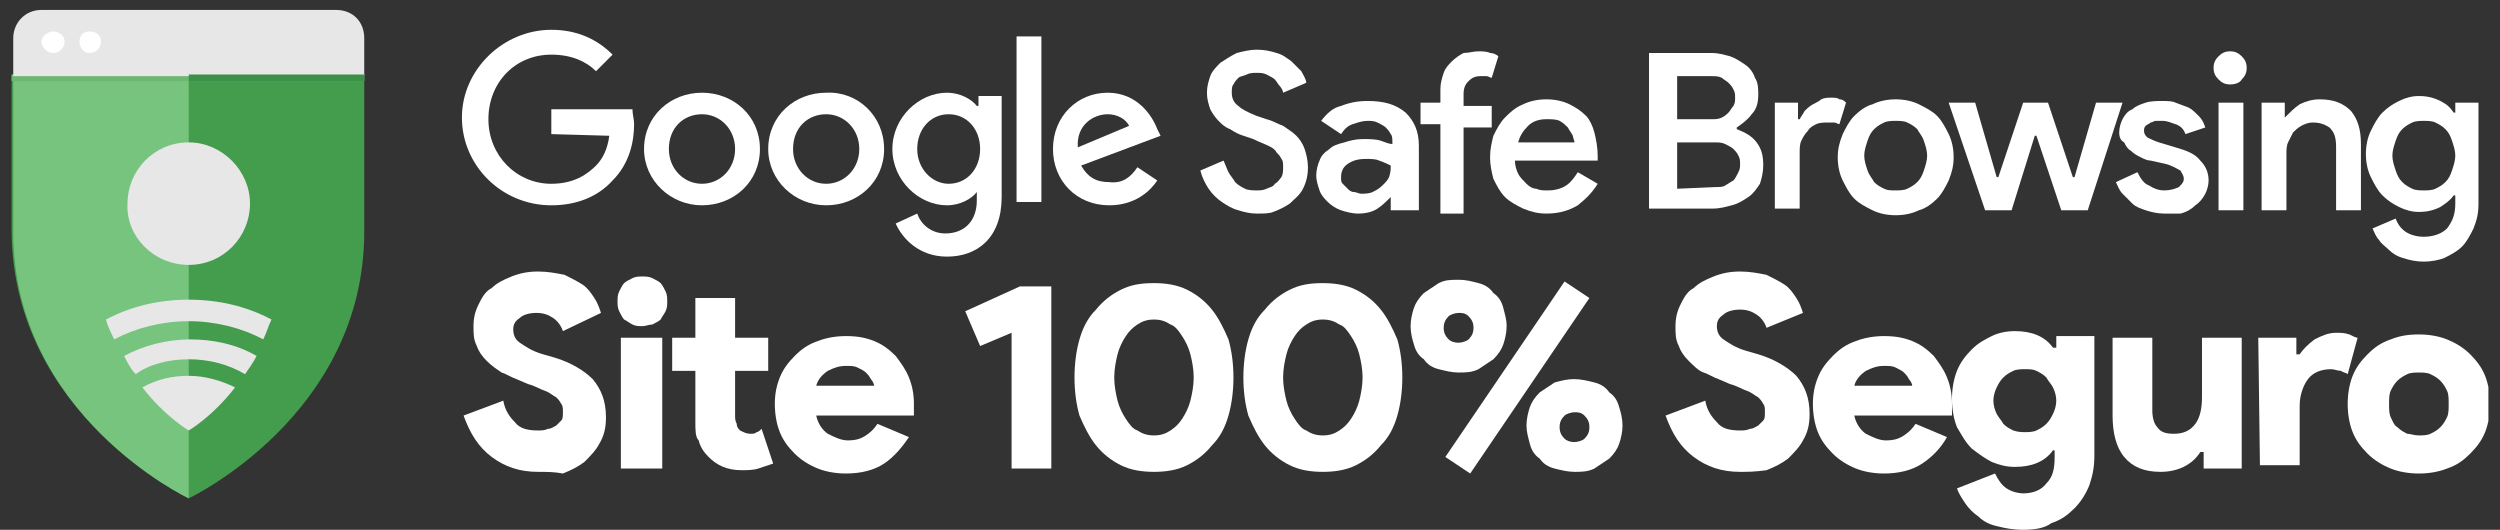
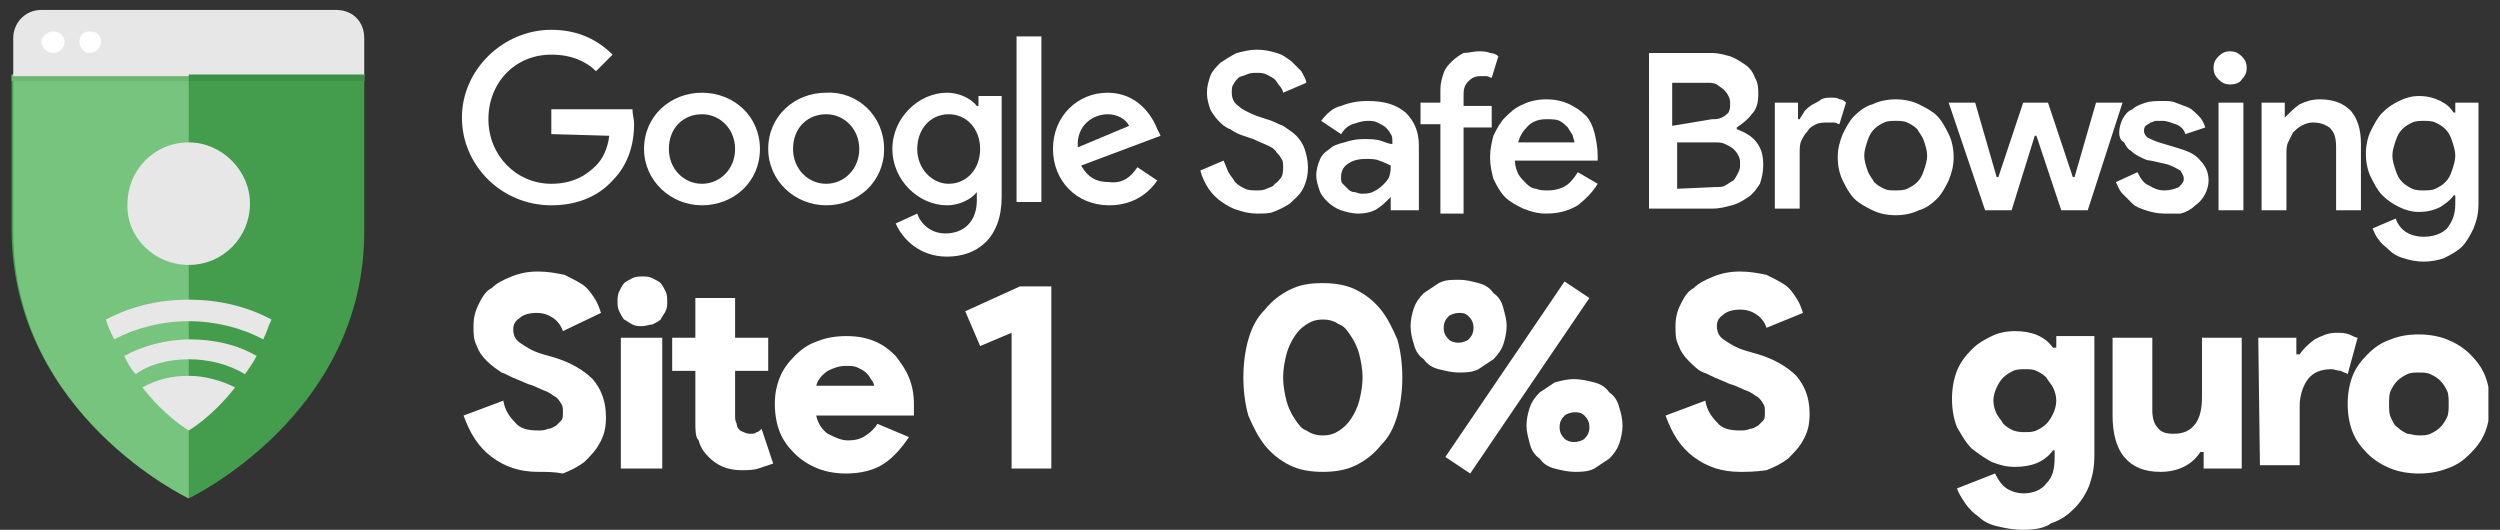
<svg xmlns="http://www.w3.org/2000/svg" xmlns:xlink="http://www.w3.org/1999/xlink" version="1.1" id="Camada_1" x="0px" y="0px" viewBox="0 0 151 32" style="enable-background:new 0 0 151 32;" xml:space="preserve">
  <rect x="0" y="0" width="151" height="32" fill="#333333" stroke="none" />
  <style type="text/css">
	.st0{clip-path:url(#SVGID_00000142158802289114789940000018126005302451407792_);}
	.st1{fill:#FFFFFF;}
	.st2{fill:#449C4D;}
	.st3{fill:#76C47D;}
	.st4{fill:#6EB773;}
	.st5{fill:#E7E7E7;}
	.st6{fill:#3D9047;}
</style>
  <g>
    <defs>
      <rect id="SVGID_1_" x="0.7" y="0.6" width="149.6" height="31.4" />
    </defs>
    <clipPath id="SVGID_00000120547130240421248240000008440816093978696594_">
      <use xlink:href="#SVGID_1_" style="overflow:visible;" />
    </clipPath>
    <g style="clip-path:url(#SVGID_00000120547130240421248240000008440816093978696594_);">
      <path class="st1" d="M45.9,9c0,2-1.6,3.4-3.5,3.4c-1.9,0-3.5-1.5-3.5-3.4c0-2,1.6-3.4,3.5-3.4C44.3,5.6,45.9,7,45.9,9z M44.4,9    c0-1.2-0.9-2.1-2-2.1s-2,0.8-2,2.1c0,1.2,0.9,2.1,2,2.1S44.4,10.2,44.4,9z" />
      <path class="st1" d="M53.4,9c0,2-1.6,3.4-3.5,3.4c-1.9,0-3.5-1.5-3.5-3.4c0-2,1.6-3.4,3.5-3.4C51.8,5.5,53.4,7,53.4,9z M51.9,9    c0-1.2-0.9-2.1-2-2.1s-2,0.8-2,2.1c0,1.2,0.9,2.1,2,2.1S51.9,10.2,51.9,9z" />
      <path class="st1" d="M60.5,5.8v6.1c0,2.5-1.5,3.6-3.3,3.6c-1.7,0-2.7-1.1-3.1-2l1.3-0.6c0.2,0.6,0.8,1.2,1.7,1.2    c1.1,0,1.9-0.7,1.9-2v-0.5H59c-0.3,0.4-1,0.8-1.8,0.8c-1.7,0-3.3-1.5-3.3-3.4c0-1.9,1.6-3.4,3.3-3.4c0.8,0,1.5,0.4,1.8,0.8h0.1    V5.8H60.5z M59.2,9c0-1.2-0.8-2.1-1.9-2.1c-1.1,0-1.9,0.9-1.9,2.1c0,1.2,0.9,2.1,1.9,2.1C58.4,11.1,59.2,10.2,59.2,9z" />
      <path class="st1" d="M62.9,2.2v10h-1.5v-10H62.9z" />
      <path class="st1" d="M68.7,10.1l1.2,0.8c-0.4,0.6-1.3,1.5-2.9,1.5c-2,0-3.4-1.5-3.4-3.4c0-2,1.5-3.4,3.3-3.4s2.7,1.4,3,2.2    l0.2,0.4L65.3,10c0.4,0.7,0.9,1,1.7,1C67.8,11.1,68.3,10.7,68.7,10.1z M65.1,8.9l3.1-1.3c-0.2-0.4-0.7-0.7-1.3-0.7    C66.1,6.9,65,7.5,65.1,8.9z" />
      <path class="st1" d="M33.3,8.1V6.6h4.9c0,0.3,0.1,0.6,0.1,0.9c0,1.1-0.3,2.4-1.3,3.4c-0.9,1-2.2,1.5-3.7,1.5c-3,0-5.4-2.4-5.4-5.3    c0-2.9,2.5-5.3,5.4-5.3c1.6,0,2.8,0.6,3.7,1.5l-1,1c-0.6-0.6-1.5-1-2.7-1c-2.2,0-3.8,1.7-3.8,3.9s1.7,3.9,3.8,3.9    c1.4,0,2.2-0.6,2.7-1.1c0.4-0.4,0.7-1,0.8-1.8L33.3,8.1z" />
      <path class="st1" d="M75.9,12.9c-0.4,0-0.8-0.1-1.1-0.2c-0.4-0.1-0.7-0.3-1-0.5c-0.3-0.2-0.6-0.5-0.8-0.8    c-0.2-0.3-0.4-0.7-0.5-1.1l1.4-0.6c0.1,0.2,0.2,0.5,0.3,0.7c0.1,0.2,0.3,0.4,0.4,0.6c0.2,0.2,0.4,0.3,0.6,0.4    c0.2,0.1,0.5,0.1,0.7,0.1c0.2,0,0.4,0,0.6-0.1c0.2-0.1,0.4-0.1,0.5-0.3c0.2-0.1,0.3-0.3,0.4-0.4c0.1-0.2,0.1-0.4,0.1-0.6    c0-0.2,0-0.4-0.1-0.5c-0.1-0.2-0.2-0.3-0.3-0.4C77,9,76.8,8.9,76.6,8.8c-0.2-0.1-0.5-0.2-0.9-0.4l-0.6-0.2    c-0.3-0.1-0.5-0.2-0.8-0.4c-0.3-0.1-0.5-0.3-0.7-0.5c-0.2-0.2-0.4-0.5-0.5-0.7c-0.1-0.3-0.2-0.6-0.2-1c0-0.4,0.1-0.7,0.2-1    c0.1-0.3,0.4-0.6,0.6-0.8c0.3-0.2,0.6-0.4,1-0.6c0.4-0.1,0.8-0.2,1.2-0.2c0.5,0,0.9,0.1,1.2,0.2c0.4,0.1,0.6,0.3,0.9,0.5    c0.2,0.2,0.4,0.4,0.6,0.6c0.1,0.2,0.3,0.5,0.3,0.7l-1.4,0.6c0-0.1-0.1-0.3-0.2-0.4c-0.1-0.1-0.2-0.3-0.3-0.4    c-0.1-0.1-0.3-0.2-0.5-0.3c-0.2-0.1-0.4-0.1-0.6-0.1c-0.2,0-0.4,0-0.6,0.1c-0.2,0.1-0.4,0.1-0.5,0.2c-0.1,0.1-0.2,0.2-0.3,0.4    c-0.1,0.1-0.1,0.3-0.1,0.5c0,0.3,0.1,0.6,0.4,0.8C75,6.6,75.4,6.8,75.9,7l0.6,0.2c0.4,0.1,0.7,0.3,1,0.4c0.3,0.2,0.6,0.4,0.8,0.6    c0.2,0.2,0.4,0.5,0.5,0.8c0.1,0.3,0.2,0.7,0.2,1.1c0,0.5-0.1,0.9-0.3,1.3c-0.2,0.4-0.5,0.6-0.8,0.9c-0.3,0.2-0.7,0.4-1,0.5    C76.7,12.9,76.3,12.9,75.9,12.9z" />
      <path class="st1" d="M84,11.9L84,11.9c-0.3,0.3-0.5,0.5-0.8,0.7c-0.3,0.2-0.7,0.3-1.2,0.3c-0.3,0-0.7-0.1-1-0.2    c-0.3-0.1-0.6-0.3-0.8-0.5c-0.2-0.2-0.4-0.4-0.5-0.7c-0.1-0.3-0.2-0.6-0.2-0.9c0-0.3,0.1-0.7,0.2-0.9c0.1-0.3,0.3-0.5,0.6-0.7    c0.2-0.2,0.5-0.3,0.9-0.4c0.3-0.1,0.7-0.2,1.1-0.2c0.4,0,0.8,0,1.1,0.1c0.3,0.1,0.5,0.2,0.7,0.2V8.6c0-0.2,0-0.4-0.1-0.5    c-0.1-0.2-0.2-0.3-0.3-0.4c-0.1-0.1-0.3-0.2-0.5-0.3c-0.2-0.1-0.4-0.1-0.6-0.1c-0.3,0-0.6,0.1-0.9,0.2c-0.3,0.1-0.5,0.3-0.7,0.6    l-1.2-0.8c0.3-0.4,0.7-0.8,1.2-0.9c0.5-0.2,1-0.3,1.6-0.3c1,0,1.7,0.2,2.3,0.7c0.5,0.5,0.8,1.1,0.8,2v3.9H84V11.9z M84,10    c-0.2-0.1-0.4-0.2-0.7-0.3c-0.2-0.1-0.5-0.1-0.8-0.1c-0.5,0-0.8,0.1-1.1,0.3c-0.3,0.2-0.4,0.5-0.4,0.8c0,0.2,0,0.3,0.1,0.4    c0.1,0.1,0.2,0.2,0.3,0.3c0.1,0.1,0.2,0.2,0.4,0.2c0.1,0,0.3,0.1,0.4,0.1c0.2,0,0.5,0,0.7-0.1c0.2-0.1,0.4-0.2,0.6-0.4    c0.2-0.2,0.3-0.3,0.4-0.5C84,10.4,84,10.2,84,10z" />
      <path class="st1" d="M89.3,3.1c0.2,0,0.5,0,0.7,0.1c0.2,0,0.4,0.1,0.5,0.2l-0.4,1.3c-0.1,0-0.2-0.1-0.3-0.1s-0.2,0-0.4,0    c-0.3,0-0.5,0.1-0.7,0.3c-0.2,0.2-0.3,0.4-0.3,0.8v0.7h1.7v1.3h-1.7v5.2H87V7.5h-1.2V6.2H87V5.4c0-0.4,0.1-0.7,0.2-1    c0.1-0.3,0.3-0.5,0.5-0.7c0.2-0.2,0.5-0.4,0.7-0.5C88.7,3.2,89,3.1,89.3,3.1z" />
      <path class="st1" d="M96.5,11.1c-0.3,0.5-0.7,0.9-1.2,1.3c-0.5,0.3-1.1,0.5-1.9,0.5c-0.5,0-0.9-0.1-1.4-0.3    c-0.4-0.2-0.8-0.4-1.1-0.7c-0.3-0.3-0.5-0.7-0.7-1.1C90.1,10.4,90,10,90,9.5c0-0.5,0.1-0.9,0.2-1.3c0.2-0.4,0.4-0.8,0.7-1.1    c0.3-0.3,0.6-0.6,1.1-0.8C92.4,6.1,92.9,6,93.4,6c0.5,0,1,0.1,1.4,0.3c0.4,0.2,0.7,0.4,1,0.7C96,7.2,96.2,7.6,96.3,8    c0.1,0.4,0.2,0.9,0.2,1.4c0,0,0,0.1,0,0.1s0,0.1,0,0.1s0,0.1,0,0.1h-5c0,0.3,0.1,0.6,0.2,0.8c0.1,0.2,0.3,0.4,0.5,0.6    c0.2,0.2,0.4,0.3,0.6,0.3c0.2,0.1,0.4,0.1,0.7,0.1c0.4,0,0.8-0.1,1.1-0.3s0.5-0.5,0.7-0.8L96.5,11.1z M95.1,8.6    c0-0.1-0.1-0.3-0.1-0.4c-0.1-0.2-0.2-0.3-0.3-0.5c-0.1-0.1-0.3-0.3-0.5-0.4c-0.2-0.1-0.5-0.1-0.8-0.1c-0.4,0-0.8,0.1-1.1,0.4    s-0.5,0.6-0.6,1H95.1z" />
-       <path class="st1" d="M99.8,3.2h3.6c0.4,0,0.7,0.1,1.1,0.2c0.3,0.1,0.6,0.3,0.9,0.5c0.3,0.2,0.5,0.5,0.6,0.8c0.2,0.3,0.2,0.7,0.2,1    c0,0.5-0.1,0.9-0.4,1.2c-0.2,0.3-0.6,0.6-0.9,0.8v0.1c0.5,0.2,0.9,0.4,1.2,0.8c0.3,0.4,0.4,0.8,0.4,1.4c0,0.4-0.1,0.8-0.2,1.1    c-0.2,0.3-0.4,0.6-0.7,0.8c-0.3,0.2-0.6,0.4-1,0.5c-0.4,0.1-0.7,0.2-1.2,0.2h-3.8V3.2z M103.4,7.2c0.2,0,0.4,0,0.6-0.1    c0.2-0.1,0.3-0.2,0.4-0.3c0.1-0.1,0.2-0.3,0.3-0.4c0.1-0.2,0.1-0.3,0.1-0.5s0-0.3-0.1-0.5c-0.1-0.2-0.2-0.3-0.3-0.4    c-0.1-0.1-0.3-0.2-0.4-0.3c-0.2-0.1-0.4-0.1-0.6-0.1h-2.1v2.6L103.4,7.2L103.4,7.2z M103.6,11.3c0.2,0,0.5,0,0.6-0.1    c0.2-0.1,0.3-0.2,0.5-0.3c0.1-0.1,0.2-0.3,0.3-0.5c0.1-0.2,0.1-0.3,0.1-0.5c0-0.2,0-0.3-0.1-0.5c-0.1-0.2-0.2-0.3-0.3-0.4    c-0.1-0.1-0.3-0.2-0.5-0.3c-0.2-0.1-0.4-0.1-0.7-0.1h-2.2v2.8L103.6,11.3L103.6,11.3z" />
+       <path class="st1" d="M99.8,3.2h3.6c0.4,0,0.7,0.1,1.1,0.2c0.3,0.1,0.6,0.3,0.9,0.5c0.3,0.2,0.5,0.5,0.6,0.8c0.2,0.3,0.2,0.7,0.2,1    c0,0.5-0.1,0.9-0.4,1.2c-0.2,0.3-0.6,0.6-0.9,0.8v0.1c0.5,0.2,0.9,0.4,1.2,0.8c0.3,0.4,0.4,0.8,0.4,1.4c0,0.4-0.1,0.8-0.2,1.1    c-0.2,0.3-0.4,0.6-0.7,0.8c-0.3,0.2-0.6,0.4-1,0.5c-0.4,0.1-0.7,0.2-1.2,0.2h-3.8V3.2z M103.4,7.2c0.2,0,0.4,0,0.6-0.1    c0.2-0.1,0.3-0.2,0.4-0.3c0.1-0.2,0.1-0.3,0.1-0.5s0-0.3-0.1-0.5c-0.1-0.2-0.2-0.3-0.3-0.4    c-0.1-0.1-0.3-0.2-0.4-0.3c-0.2-0.1-0.4-0.1-0.6-0.1h-2.1v2.6L103.4,7.2L103.4,7.2z M103.6,11.3c0.2,0,0.5,0,0.6-0.1    c0.2-0.1,0.3-0.2,0.5-0.3c0.1-0.1,0.2-0.3,0.3-0.5c0.1-0.2,0.1-0.3,0.1-0.5c0-0.2,0-0.3-0.1-0.5c-0.1-0.2-0.2-0.3-0.3-0.4    c-0.1-0.1-0.3-0.2-0.5-0.3c-0.2-0.1-0.4-0.1-0.7-0.1h-2.2v2.8L103.6,11.3L103.6,11.3z" />
      <path class="st1" d="M107.2,6.2h1.4v1h0.1c0.1-0.2,0.2-0.3,0.3-0.5c0.1-0.1,0.3-0.3,0.5-0.4c0.2-0.1,0.4-0.2,0.5-0.3    c0.2-0.1,0.4-0.1,0.6-0.1c0.2,0,0.4,0,0.5,0.1c0.2,0,0.3,0.1,0.4,0.2l-0.4,1.3c-0.1,0-0.2-0.1-0.3-0.1c-0.1,0-0.3,0-0.4,0    c-0.2,0-0.5,0-0.7,0.1c-0.2,0.1-0.4,0.2-0.5,0.4c-0.2,0.2-0.3,0.4-0.4,0.6c-0.1,0.2-0.1,0.5-0.1,0.7v3.4h-1.5V6.2z" />
      <path class="st1" d="M114.5,6c0.5,0,1,0.1,1.4,0.3c0.4,0.2,0.8,0.4,1.1,0.7c0.3,0.3,0.5,0.7,0.7,1.1c0.2,0.4,0.3,0.9,0.3,1.4    s-0.1,0.9-0.3,1.4c-0.2,0.4-0.4,0.8-0.7,1.1c-0.3,0.3-0.7,0.6-1.1,0.7c-0.4,0.2-0.9,0.3-1.4,0.3c-0.5,0-1-0.1-1.4-0.3    c-0.4-0.2-0.8-0.4-1.1-0.7c-0.3-0.3-0.5-0.7-0.7-1.1c-0.2-0.4-0.3-0.9-0.3-1.4s0.1-0.9,0.3-1.4c0.2-0.4,0.4-0.8,0.7-1.1    c0.3-0.3,0.7-0.6,1.1-0.7C113.5,6.1,114,6,114.5,6z M114.5,11.5c0.2,0,0.5,0,0.7-0.1c0.2-0.1,0.4-0.2,0.6-0.4    c0.2-0.2,0.3-0.4,0.4-0.7c0.1-0.3,0.2-0.6,0.2-0.9c0-0.3-0.1-0.6-0.2-0.9c-0.1-0.3-0.3-0.5-0.4-0.7c-0.2-0.2-0.4-0.3-0.6-0.4    c-0.2-0.1-0.5-0.1-0.7-0.1c-0.2,0-0.5,0-0.7,0.1c-0.2,0.1-0.4,0.2-0.6,0.4c-0.2,0.2-0.3,0.4-0.4,0.7c-0.1,0.3-0.2,0.6-0.2,0.9    c0,0.3,0.1,0.6,0.2,0.9c0.1,0.3,0.3,0.5,0.4,0.7c0.2,0.2,0.4,0.3,0.6,0.4C114,11.5,114.2,11.5,114.5,11.5z" />
      <path class="st1" d="M117.7,6.2h1.6l1.3,4.5h0.1l1.5-4.5h1.5l1.5,4.5h0.1l1.3-4.5h1.6l-2.1,6.5h-1.6l-1.5-4.5h-0.1l-1.4,4.5h-1.6    L117.7,6.2z" />
      <path class="st1" d="M130.7,12.9c-0.4,0-0.8-0.1-1.1-0.2c-0.3-0.1-0.6-0.2-0.8-0.4c-0.2-0.2-0.4-0.4-0.6-0.6    c-0.2-0.2-0.3-0.5-0.4-0.7l1.3-0.6c0.2,0.4,0.4,0.7,0.7,0.8c0.3,0.2,0.6,0.3,0.9,0.3c0.4,0,0.7-0.1,0.9-0.2    c0.2-0.2,0.3-0.3,0.3-0.5c0-0.2-0.1-0.3-0.2-0.5c-0.2-0.1-0.5-0.3-0.9-0.4l-0.9-0.2c-0.2,0-0.4-0.1-0.6-0.2    c-0.2-0.1-0.4-0.2-0.6-0.4c-0.2-0.1-0.3-0.3-0.4-0.5C128.1,8.5,128,8.3,128,8c0-0.3,0.1-0.6,0.2-0.8c0.1-0.2,0.3-0.5,0.6-0.6    c0.2-0.2,0.5-0.3,0.8-0.4c0.3-0.1,0.7-0.1,1-0.1c0.3,0,0.6,0,0.8,0.1c0.3,0.1,0.5,0.2,0.8,0.3c0.2,0.1,0.4,0.3,0.6,0.5    c0.2,0.2,0.3,0.4,0.4,0.7L132,8.1c-0.1-0.3-0.3-0.5-0.6-0.6c-0.3-0.1-0.5-0.2-0.8-0.2c-0.1,0-0.3,0-0.4,0c-0.1,0-0.2,0.1-0.3,0.1    c-0.1,0.1-0.2,0.1-0.3,0.2c-0.1,0.1-0.1,0.2-0.1,0.3c0,0.2,0.1,0.3,0.2,0.4c0.2,0.1,0.4,0.2,0.7,0.3l1,0.3    c0.7,0.2,1.2,0.4,1.5,0.8c0.3,0.3,0.5,0.7,0.5,1.2c0,0.3-0.1,0.6-0.2,0.8c-0.1,0.2-0.3,0.5-0.6,0.7c-0.2,0.2-0.5,0.4-0.9,0.5    C131.5,12.9,131.1,12.9,130.7,12.9z" />
      <path class="st1" d="M134.7,5.1c-0.3,0-0.5-0.1-0.7-0.3c-0.2-0.2-0.3-0.4-0.3-0.7c0-0.3,0.1-0.5,0.3-0.7c0.2-0.2,0.4-0.3,0.7-0.3    c0.3,0,0.5,0.1,0.7,0.3c0.2,0.2,0.3,0.4,0.3,0.7c0,0.3-0.1,0.5-0.3,0.7C135.3,5,135,5.1,134.7,5.1z M134,12.7V6.2h1.5v6.5H134z" />
      <path class="st1" d="M138,7.1L138,7.1c0.3-0.3,0.6-0.6,0.9-0.8c0.4-0.2,0.8-0.3,1.2-0.3c0.8,0,1.4,0.2,1.9,0.7    c0.4,0.5,0.6,1.1,0.6,2v4h-1.5V8.9c0-0.6-0.1-0.9-0.4-1.2c-0.3-0.2-0.6-0.3-1-0.3c-0.3,0-0.5,0.1-0.7,0.2    c-0.2,0.1-0.4,0.3-0.5,0.4c-0.1,0.2-0.2,0.4-0.3,0.6c-0.1,0.2-0.1,0.5-0.1,0.7v3.4h-1.5V6.2h1.4L138,7.1L138,7.1z" />
      <path class="st1" d="M146.4,15.8c-0.5,0-0.9-0.1-1.2-0.2c-0.4-0.1-0.7-0.3-0.9-0.5s-0.5-0.4-0.6-0.6c-0.2-0.2-0.3-0.5-0.4-0.7    l1.4-0.6c0.1,0.3,0.3,0.6,0.6,0.8c0.3,0.2,0.7,0.3,1.1,0.3c0.6,0,1.1-0.2,1.4-0.5c0.3-0.4,0.5-0.8,0.5-1.5v-0.5h-0.1    c-0.2,0.3-0.5,0.5-0.8,0.7c-0.4,0.2-0.8,0.3-1.3,0.3c-0.4,0-0.8-0.1-1.2-0.3c-0.4-0.2-0.7-0.4-1-0.7c-0.3-0.3-0.5-0.7-0.7-1.1    c-0.2-0.4-0.3-0.9-0.3-1.4c0-0.5,0.1-1,0.3-1.4c0.2-0.4,0.4-0.8,0.7-1.1c0.3-0.3,0.6-0.5,1-0.7c0.4-0.2,0.8-0.3,1.2-0.3    c0.5,0,0.9,0.1,1.3,0.3c0.4,0.2,0.6,0.4,0.8,0.7h0.1V6.2h1.4v6.1c0,0.6-0.1,1-0.3,1.5c-0.2,0.4-0.4,0.8-0.7,1.1    c-0.3,0.3-0.7,0.5-1.1,0.7C147.3,15.7,146.9,15.8,146.4,15.8z M146.4,11.5c0.2,0,0.5,0,0.7-0.1c0.2-0.1,0.4-0.2,0.6-0.4    c0.2-0.2,0.3-0.4,0.4-0.7c0.1-0.3,0.2-0.6,0.2-0.9c0-0.3-0.1-0.6-0.2-0.9c-0.1-0.3-0.2-0.5-0.4-0.7c-0.2-0.2-0.4-0.3-0.6-0.4    c-0.2-0.1-0.5-0.1-0.7-0.1c-0.2,0-0.5,0-0.7,0.1c-0.2,0.1-0.4,0.2-0.6,0.4c-0.2,0.2-0.3,0.4-0.4,0.7c-0.1,0.3-0.2,0.6-0.2,0.9    c0,0.3,0.1,0.6,0.2,0.9c0.1,0.3,0.2,0.5,0.4,0.7c0.2,0.2,0.4,0.3,0.6,0.4C145.9,11.5,146.2,11.5,146.4,11.5z" />
      <path class="st1" d="M32.5,28.5c-1.1,0-2-0.3-2.8-0.9c-0.8-0.6-1.3-1.4-1.7-2.5l2.4-0.9c0.1,0.6,0.4,1,0.7,1.3    c0.3,0.4,0.8,0.5,1.4,0.5c0.2,0,0.4,0,0.6-0.1c0.2,0,0.3-0.1,0.5-0.2c0.1-0.1,0.2-0.2,0.3-0.3c0.1-0.1,0.1-0.3,0.1-0.5    c0-0.2,0-0.4-0.1-0.5c-0.1-0.2-0.2-0.3-0.3-0.4c-0.2-0.1-0.4-0.3-0.7-0.4c-0.3-0.1-0.6-0.3-1-0.4l-0.7-0.3    c-0.3-0.1-0.6-0.3-0.9-0.4c-0.3-0.2-0.6-0.4-0.9-0.7s-0.5-0.6-0.6-0.9c-0.2-0.4-0.2-0.7-0.2-1.2c0-0.5,0.1-0.9,0.3-1.3    c0.2-0.4,0.4-0.8,0.8-1c0.3-0.3,0.7-0.5,1.2-0.7c0.5-0.2,1-0.3,1.6-0.3c0.6,0,1.1,0.1,1.6,0.2c0.4,0.2,0.8,0.4,1.1,0.6    c0.3,0.2,0.5,0.5,0.7,0.8c0.2,0.3,0.3,0.6,0.4,0.9L34,20c-0.1-0.3-0.3-0.6-0.6-0.8c-0.3-0.2-0.6-0.3-1-0.3c-0.4,0-0.8,0.1-1,0.3    c-0.3,0.2-0.4,0.4-0.4,0.7c0,0.3,0.1,0.6,0.4,0.8c0.3,0.2,0.7,0.5,1.4,0.7l0.7,0.2c1,0.3,1.8,0.8,2.3,1.3c0.5,0.6,0.8,1.3,0.8,2.3    c0,0.6-0.1,1.1-0.4,1.6c-0.2,0.4-0.6,0.8-0.9,1.1c-0.4,0.3-0.8,0.5-1.3,0.7C33.5,28.5,33,28.5,32.5,28.5z" />
      <path class="st1" d="M38.8,19.7c-0.2,0-0.4,0-0.6-0.1c-0.2-0.1-0.3-0.2-0.5-0.3c-0.1-0.1-0.2-0.3-0.3-0.5    c-0.1-0.2-0.1-0.4-0.1-0.6c0-0.2,0-0.4,0.1-0.6c0.1-0.2,0.2-0.4,0.3-0.5c0.1-0.1,0.3-0.2,0.5-0.3c0.2-0.1,0.4-0.1,0.6-0.1    c0.2,0,0.4,0,0.6,0.1c0.2,0.1,0.4,0.2,0.5,0.3c0.1,0.1,0.2,0.3,0.3,0.5c0.1,0.2,0.1,0.4,0.1,0.6c0,0.2,0,0.4-0.1,0.6    c-0.1,0.2-0.2,0.3-0.3,0.5c-0.1,0.1-0.3,0.2-0.5,0.3C39.2,19.6,39,19.7,38.8,19.7z M37.5,28.3v-7.9H40v7.9H37.5z" />
      <path class="st1" d="M42,22.4h-1.4v-2H42V18h2.4v2.4h2v2h-2v2.7c0,0.2,0,0.3,0.1,0.5c0,0.2,0.1,0.3,0.2,0.4    c0.2,0.1,0.4,0.2,0.6,0.2c0.2,0,0.3,0,0.4-0.1c0.1,0,0.2-0.1,0.3-0.2l0.7,2.1c-0.3,0.1-0.6,0.2-0.9,0.3c-0.3,0.1-0.7,0.1-1,0.1    c-0.9,0-1.5-0.3-2-0.8c-0.3-0.3-0.5-0.6-0.6-1C42,26.4,42,26,42,25.5L42,22.4L42,22.4z" />
      <path class="st1" d="M54.9,26.4C54.5,27,54,27.6,53.4,28c-0.6,0.4-1.4,0.6-2.3,0.6c-0.6,0-1.2-0.1-1.7-0.3c-0.5-0.2-1-0.5-1.4-0.9    c-0.4-0.4-0.7-0.8-0.9-1.3c-0.2-0.5-0.3-1.1-0.3-1.7c0-0.6,0.1-1.1,0.3-1.6c0.2-0.5,0.5-0.9,0.9-1.3c0.4-0.4,0.8-0.7,1.4-0.9    c0.5-0.2,1.1-0.3,1.7-0.3c0.7,0,1.2,0.1,1.7,0.3c0.5,0.2,0.9,0.5,1.3,0.9c0.3,0.4,0.6,0.8,0.8,1.3c0.2,0.5,0.3,1,0.3,1.6    c0,0.1,0,0.2,0,0.3c0,0.1,0,0.2,0,0.2c0,0.1,0,0.1,0,0.2h-5.9c0.1,0.5,0.4,0.9,0.7,1.1c0.4,0.2,0.8,0.4,1.2,0.4    c0.5,0,0.8-0.1,1.1-0.3c0.3-0.2,0.5-0.4,0.7-0.7L54.9,26.4z M52.8,23.3c0-0.1-0.1-0.3-0.2-0.4c-0.1-0.2-0.2-0.3-0.3-0.4    c-0.1-0.1-0.3-0.2-0.5-0.3c-0.2-0.1-0.4-0.1-0.7-0.1c-0.4,0-0.7,0.1-1.1,0.3c-0.3,0.2-0.6,0.5-0.7,0.9H52.8z" />
      <path class="st1" d="M61.1,28.3v-8.2l-1.9,0.8l-0.9-2.1l3.3-1.5h1.9v11H61.1z" />
-       <path class="st1" d="M69.7,28.5c-0.7,0-1.4-0.1-2-0.4c-0.6-0.3-1.1-0.7-1.5-1.2c-0.4-0.5-0.7-1.1-1-1.8c-0.2-0.7-0.3-1.5-0.3-2.3    c0-0.8,0.1-1.6,0.3-2.3c0.2-0.7,0.5-1.3,1-1.8c0.4-0.5,0.9-0.9,1.5-1.2c0.6-0.3,1.2-0.4,2-0.4c0.7,0,1.4,0.1,2,0.4    c0.6,0.3,1.1,0.7,1.5,1.2c0.4,0.5,0.7,1.1,1,1.8c0.2,0.7,0.3,1.5,0.3,2.3c0,0.8-0.1,1.6-0.3,2.3c-0.2,0.7-0.5,1.3-1,1.8    c-0.4,0.5-0.9,0.9-1.5,1.2C71.1,28.4,70.4,28.5,69.7,28.5z M69.7,26.3c0.4,0,0.7-0.1,1-0.3c0.3-0.2,0.5-0.4,0.7-0.7    c0.2-0.3,0.4-0.7,0.5-1.1c0.1-0.4,0.2-0.9,0.2-1.4c0-0.5-0.1-1-0.2-1.4s-0.3-0.8-0.5-1.1c-0.2-0.3-0.4-0.6-0.7-0.7    c-0.3-0.2-0.6-0.3-1-0.3c-0.4,0-0.7,0.1-1,0.3c-0.3,0.2-0.5,0.4-0.7,0.7c-0.2,0.3-0.4,0.7-0.5,1.1s-0.2,0.9-0.2,1.4    c0,0.5,0.1,1,0.2,1.4c0.1,0.4,0.3,0.8,0.5,1.1c0.2,0.3,0.4,0.6,0.7,0.7C69,26.2,69.3,26.3,69.7,26.3z" />
      <path class="st1" d="M79.9,28.5c-0.7,0-1.4-0.1-2-0.4c-0.6-0.3-1.1-0.7-1.5-1.2c-0.4-0.5-0.7-1.1-1-1.8c-0.2-0.7-0.3-1.5-0.3-2.3    c0-0.8,0.1-1.6,0.3-2.3c0.2-0.7,0.5-1.3,1-1.8c0.4-0.5,0.9-0.9,1.5-1.2s1.2-0.4,2-0.4c0.7,0,1.4,0.1,2,0.4    c0.6,0.3,1.1,0.7,1.5,1.2c0.4,0.5,0.7,1.1,1,1.8c0.2,0.7,0.3,1.5,0.3,2.3c0,0.8-0.1,1.6-0.3,2.3c-0.2,0.7-0.5,1.3-1,1.8    c-0.4,0.5-0.9,0.9-1.5,1.2C81.3,28.4,80.6,28.5,79.9,28.5z M79.9,26.3c0.4,0,0.7-0.1,1-0.3c0.3-0.2,0.5-0.4,0.7-0.7    c0.2-0.3,0.4-0.7,0.5-1.1c0.1-0.4,0.2-0.9,0.2-1.4c0-0.5-0.1-1-0.2-1.4c-0.1-0.4-0.3-0.8-0.5-1.1c-0.2-0.3-0.4-0.6-0.7-0.7    c-0.3-0.2-0.6-0.3-1-0.3c-0.4,0-0.7,0.1-1,0.3c-0.3,0.2-0.5,0.4-0.7,0.7c-0.2,0.3-0.4,0.7-0.5,1.1c-0.1,0.4-0.2,0.9-0.2,1.4    c0,0.5,0.1,1,0.2,1.4c0.1,0.4,0.3,0.8,0.5,1.1c0.2,0.3,0.4,0.6,0.7,0.7C79.2,26.2,79.5,26.3,79.9,26.3z" />
      <path class="st1" d="M88.1,22.5c-0.4,0-0.8-0.1-1.2-0.2c-0.4-0.1-0.7-0.3-0.9-0.6c-0.3-0.2-0.5-0.5-0.6-0.9    c-0.1-0.3-0.2-0.7-0.2-1.1c0-0.4,0.1-0.8,0.2-1.1c0.1-0.3,0.3-0.6,0.6-0.9c0.3-0.2,0.6-0.4,0.9-0.6c0.4-0.2,0.7-0.2,1.2-0.2    s0.8,0.1,1.2,0.2c0.4,0.1,0.7,0.3,0.9,0.6c0.3,0.2,0.5,0.5,0.6,0.9s0.2,0.7,0.2,1.1c0,0.4-0.1,0.8-0.2,1.1s-0.3,0.6-0.6,0.9    c-0.3,0.2-0.6,0.4-0.9,0.6C88.9,22.5,88.5,22.5,88.1,22.5z M88.1,20.7c0.2,0,0.5-0.1,0.6-0.2c0.2-0.2,0.3-0.4,0.3-0.7    c0-0.3-0.1-0.5-0.3-0.7c-0.2-0.2-0.4-0.2-0.6-0.2c-0.2,0-0.5,0.1-0.6,0.2c-0.2,0.2-0.3,0.4-0.3,0.7c0,0.3,0.1,0.5,0.3,0.7    C87.6,20.6,87.8,20.7,88.1,20.7z M87.3,27.6L94.5,17l1.5,1l-7.2,10.6L87.3,27.6z M95.1,28.5c-0.4,0-0.8-0.1-1.2-0.2    c-0.4-0.1-0.7-0.3-0.9-0.6c-0.3-0.2-0.5-0.5-0.6-0.9s-0.2-0.7-0.2-1.1s0.1-0.8,0.2-1.1s0.3-0.6,0.6-0.9c0.3-0.2,0.6-0.4,0.9-0.6    c0.4-0.1,0.7-0.2,1.2-0.2c0.4,0,0.8,0.1,1.2,0.2s0.7,0.3,0.9,0.6c0.3,0.2,0.5,0.5,0.6,0.9c0.1,0.3,0.2,0.7,0.2,1.1    s-0.1,0.8-0.2,1.1c-0.1,0.3-0.3,0.6-0.6,0.9c-0.3,0.2-0.6,0.4-0.9,0.6C95.9,28.5,95.5,28.5,95.1,28.5z M95.1,26.7    c0.2,0,0.5-0.1,0.6-0.2c0.2-0.2,0.3-0.4,0.3-0.7c0-0.3-0.1-0.5-0.3-0.7c-0.2-0.2-0.4-0.2-0.6-0.2c-0.2,0-0.5,0.1-0.6,0.2    c-0.2,0.2-0.3,0.4-0.3,0.7c0,0.3,0.1,0.5,0.3,0.7C94.6,26.6,94.8,26.7,95.1,26.7z" />
      <path class="st1" d="M105.1,28.5c-1.1,0-2-0.3-2.8-0.9c-0.8-0.6-1.3-1.4-1.7-2.5l2.4-0.9c0.1,0.6,0.4,1,0.7,1.3    c0.3,0.4,0.8,0.5,1.4,0.5c0.2,0,0.4,0,0.6-0.1c0.2,0,0.3-0.1,0.5-0.2c0.1-0.1,0.2-0.2,0.3-0.3c0.1-0.1,0.1-0.3,0.1-0.5    c0-0.2,0-0.4-0.1-0.5c-0.1-0.2-0.2-0.3-0.3-0.4c-0.2-0.1-0.4-0.3-0.7-0.4c-0.3-0.1-0.6-0.3-1-0.4l-0.7-0.3    c-0.3-0.1-0.6-0.3-0.9-0.4s-0.6-0.4-0.9-0.7c-0.3-0.3-0.5-0.6-0.6-0.9c-0.2-0.4-0.2-0.7-0.2-1.2c0-0.5,0.1-0.9,0.3-1.3    c0.2-0.4,0.4-0.8,0.8-1c0.3-0.3,0.7-0.5,1.2-0.7c0.5-0.2,1-0.3,1.6-0.3c0.6,0,1.1,0.1,1.6,0.2c0.4,0.2,0.8,0.4,1.1,0.6    c0.3,0.2,0.5,0.5,0.7,0.8c0.2,0.3,0.3,0.6,0.4,0.9l-2.2,0.9c-0.1-0.3-0.3-0.6-0.6-0.8c-0.3-0.2-0.6-0.3-1-0.3    c-0.4,0-0.8,0.1-1,0.3c-0.3,0.2-0.4,0.4-0.4,0.7c0,0.3,0.1,0.6,0.4,0.8c0.3,0.2,0.7,0.5,1.4,0.7l0.7,0.2c1,0.3,1.8,0.8,2.3,1.3    c0.5,0.6,0.8,1.3,0.8,2.3c0,0.6-0.1,1.1-0.4,1.6c-0.2,0.4-0.6,0.8-0.9,1.1c-0.4,0.3-0.8,0.5-1.3,0.7    C106,28.5,105.5,28.5,105.1,28.5z" />
-       <path class="st1" d="M117.6,26.4c-0.4,0.7-0.9,1.2-1.5,1.6c-0.6,0.4-1.4,0.6-2.3,0.6c-0.6,0-1.2-0.1-1.7-0.3    c-0.5-0.2-1-0.5-1.4-0.9c-0.4-0.4-0.7-0.8-0.9-1.3c-0.2-0.5-0.3-1.1-0.3-1.7c0-0.6,0.1-1.1,0.3-1.6c0.2-0.5,0.5-0.9,0.9-1.3    c0.4-0.4,0.8-0.7,1.4-0.9c0.5-0.2,1.1-0.3,1.7-0.3c0.7,0,1.2,0.1,1.7,0.3c0.5,0.2,0.9,0.5,1.3,0.9c0.3,0.4,0.6,0.8,0.8,1.3    c0.2,0.5,0.3,1,0.3,1.6c0,0.1,0,0.2,0,0.3c0,0.1,0,0.2,0,0.2c0,0.1,0,0.1,0,0.2h-5.9c0.1,0.5,0.4,0.9,0.7,1.1    c0.4,0.2,0.8,0.4,1.2,0.4c0.5,0,0.8-0.1,1.1-0.3c0.3-0.2,0.5-0.4,0.7-0.7L117.6,26.4z M115.5,23.3c0-0.1-0.1-0.3-0.2-0.4    c-0.1-0.2-0.2-0.3-0.3-0.4c-0.1-0.1-0.3-0.2-0.5-0.3c-0.2-0.1-0.4-0.1-0.7-0.1c-0.4,0-0.7,0.1-1.1,0.3c-0.3,0.2-0.6,0.5-0.7,0.9    H115.5z" />
      <path class="st1" d="M122.2,32c-0.6,0-1.1-0.1-1.5-0.2c-0.5-0.1-0.9-0.3-1.2-0.6c-0.3-0.2-0.6-0.5-0.8-0.8    c-0.2-0.3-0.4-0.6-0.5-0.9l2.3-0.9c0.2,0.4,0.4,0.7,0.7,0.9c0.3,0.2,0.7,0.3,1,0.3c0.6,0,1.1-0.2,1.4-0.6c0.4-0.4,0.5-0.9,0.5-1.6    v-0.4H124c-0.5,0.7-1.3,1-2.3,1c-0.5,0-0.9-0.1-1.4-0.3c-0.4-0.2-0.8-0.5-1.2-0.8c-0.4-0.4-0.6-0.8-0.9-1.3    c-0.2-0.5-0.3-1.1-0.3-1.7c0-0.6,0.1-1.2,0.3-1.7c0.2-0.5,0.5-0.9,0.9-1.3c0.4-0.4,0.8-0.6,1.2-0.8c0.4-0.2,0.9-0.3,1.4-0.3    c1,0,1.8,0.3,2.3,1h0.2v-0.7h2.3v7.2c0,0.7-0.1,1.2-0.3,1.8c-0.2,0.5-0.5,1-0.9,1.4c-0.4,0.4-0.8,0.7-1.4,0.9    C123.5,31.9,122.9,32,122.2,32z M122.3,26.1c0.2,0,0.5,0,0.7-0.1c0.2-0.1,0.4-0.2,0.6-0.4c0.2-0.2,0.3-0.4,0.4-0.6    c0.1-0.2,0.2-0.5,0.2-0.8c0-0.3-0.1-0.6-0.2-0.8c-0.1-0.2-0.3-0.4-0.4-0.6c-0.2-0.2-0.4-0.3-0.6-0.4c-0.2-0.1-0.4-0.1-0.7-0.1    c-0.2,0-0.5,0-0.7,0.1c-0.2,0.1-0.4,0.2-0.6,0.4c-0.2,0.2-0.3,0.4-0.4,0.6c-0.1,0.2-0.2,0.5-0.2,0.8c0,0.3,0.1,0.6,0.2,0.8    c0.1,0.2,0.3,0.4,0.4,0.6c0.2,0.2,0.4,0.3,0.6,0.4C121.9,26.1,122.1,26.1,122.3,26.1z" />
      <path class="st1" d="M133.1,27.3h-0.2c-0.5,0.8-1.4,1.2-2.4,1.2c-1,0-1.7-0.3-2.2-0.9c-0.5-0.6-0.7-1.5-0.7-2.5v-4.7h2.4v4.4    c0,0.4,0.1,0.8,0.3,1c0.2,0.3,0.5,0.4,1,0.4c0.6,0,1-0.2,1.3-0.6c0.3-0.4,0.4-1,0.4-1.6v-3.6h2.4v7.9h-2.3V27.3z" />
      <path class="st1" d="M136.4,20.4h2.3v1h0.2c0.2-0.3,0.5-0.6,0.9-0.9c0.4-0.2,0.8-0.4,1.3-0.4c0.3,0,0.5,0,0.8,0.1    c0.2,0.1,0.4,0.2,0.5,0.2l-0.6,2.2c-0.1-0.1-0.3-0.1-0.4-0.2c-0.2,0-0.4-0.1-0.6-0.1c-0.6,0-1.1,0.2-1.4,0.6s-0.5,1-0.5,1.6v3.6    h-2.4L136.4,20.4L136.4,20.4z" />
      <path class="st1" d="M146.1,20.2c0.6,0,1.2,0.1,1.7,0.3c0.5,0.2,1,0.5,1.4,0.9c0.4,0.4,0.7,0.8,0.9,1.3c0.2,0.5,0.3,1.1,0.3,1.7    s-0.1,1.2-0.3,1.7c-0.2,0.5-0.5,0.9-0.9,1.3c-0.4,0.4-0.8,0.7-1.4,0.9c-0.5,0.2-1.1,0.3-1.7,0.3c-0.6,0-1.2-0.1-1.7-0.3    c-0.5-0.2-1-0.5-1.4-0.9c-0.4-0.4-0.7-0.8-0.9-1.3c-0.2-0.5-0.3-1.1-0.3-1.7c0-0.6,0.1-1.2,0.3-1.7c0.2-0.5,0.5-0.9,0.9-1.3    c0.4-0.4,0.8-0.7,1.4-0.9C144.9,20.3,145.4,20.2,146.1,20.2z M146.1,26.3c0.2,0,0.5,0,0.7-0.1c0.2-0.1,0.4-0.2,0.6-0.4    c0.2-0.2,0.3-0.4,0.4-0.6c0.1-0.2,0.1-0.5,0.1-0.8s0-0.6-0.1-0.8c-0.1-0.2-0.2-0.4-0.4-0.6c-0.2-0.2-0.4-0.3-0.6-0.4    c-0.2-0.1-0.5-0.1-0.7-0.1c-0.2,0-0.5,0-0.7,0.1c-0.2,0.1-0.4,0.2-0.6,0.4c-0.2,0.2-0.3,0.4-0.4,0.6c-0.1,0.2-0.1,0.5-0.1,0.8    c0,0.3,0,0.6,0.1,0.8c0.1,0.2,0.2,0.5,0.4,0.6c0.2,0.2,0.4,0.3,0.6,0.4C145.6,26.2,145.8,26.3,146.1,26.3z" />
      <path class="st2" d="M11.4,4.5H22V14c0,11.1-10.6,16.1-10.6,16.1S0.8,25.1,0.7,14V4.5H11.4z" />
      <path class="st3" d="M11.4,4.5v25.6c0,0-10.6-5-10.6-16.1V4.5H11.4z" />
      <path class="st4" d="M22,4.5H0.7v0.4H22V4.5z" />
      <path class="st5" d="M20.3,0.6H2.5c-1,0-1.7,0.8-1.7,1.7v2.3H22V2.3C22,1.3,21.3,0.6,20.3,0.6z" />
      <path class="st1" d="M3.2,3.2c0.4,0,0.7-0.3,0.7-0.7S3.5,1.9,3.2,1.9S2.5,2.2,2.5,2.5S2.8,3.2,3.2,3.2z" />
      <path class="st1" d="M5.4,3.2c0.4,0,0.7-0.3,0.7-0.7S5.8,1.9,5.4,1.9C5,1.9,4.8,2.2,4.8,2.5S5,3.2,5.4,3.2z" />
      <path class="st5" d="M11.4,16c2.1,0,3.7-1.7,3.7-3.7c0-2-1.7-3.7-3.7-3.7c-2.1,0-3.7,1.7-3.7,3.7C7.6,14.3,9.3,16,11.4,16z" />
      <path class="st5" d="M11.4,19.4c1.6,0,3.2,0.4,4.5,1.1c0.2-0.4,0.3-0.8,0.5-1.2c-1.5-0.8-3.2-1.2-5-1.2c-1.8,0-3.5,0.4-5,1.2    c0.1,0.4,0.3,0.8,0.5,1.2C8.2,19.8,9.8,19.4,11.4,19.4z" />
      <path class="st5" d="M11.4,21.7c1.2,0,2.4,0.3,3.4,0.9c0.2-0.3,0.5-0.7,0.7-1.1c-1.2-0.7-2.6-1-4-1c-1.5,0-2.9,0.4-4,1    c0.2,0.4,0.4,0.8,0.7,1.1C9,22,10.2,21.7,11.4,21.7z" />
      <path class="st5" d="M11.4,26c0,0,1.4-0.8,2.8-2.6c-0.8-0.4-1.8-0.7-2.8-0.7c-1,0-1.9,0.2-2.8,0.7C10,25.2,11.4,26,11.4,26z" />
      <path class="st6" d="M22,4.5H11.4v0.4H22V4.5z" />
    </g>
  </g>
</svg>